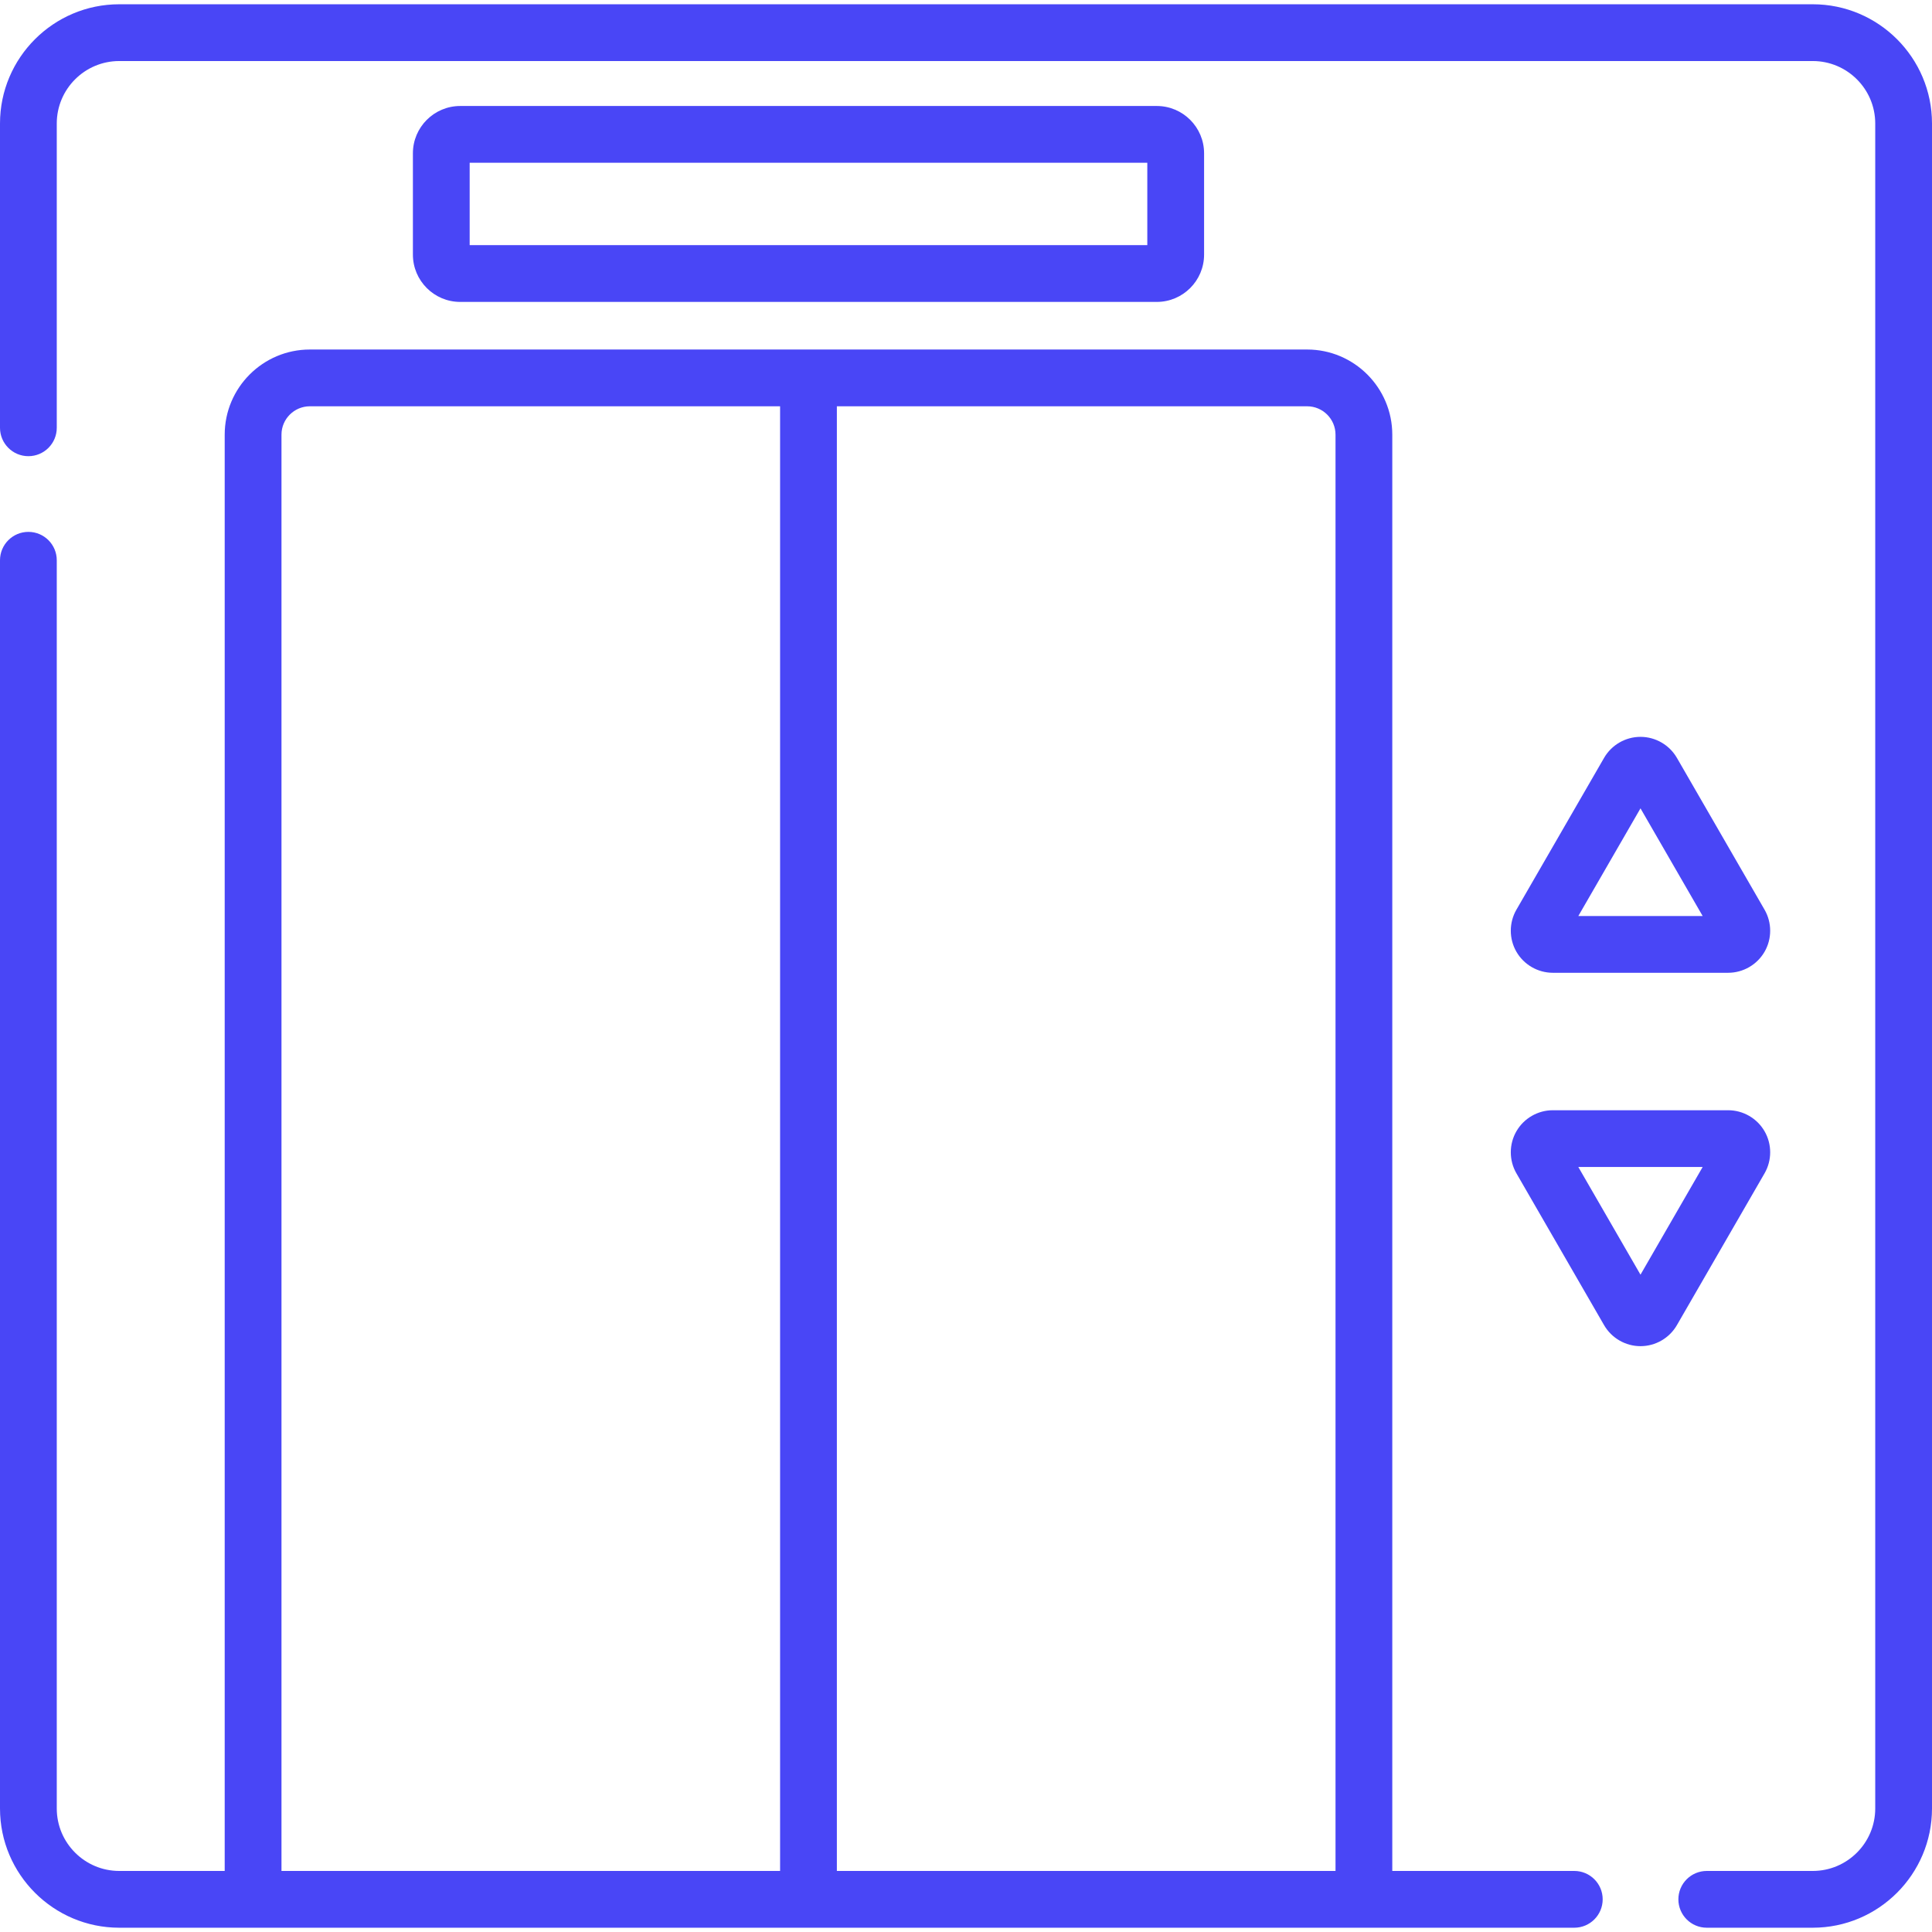
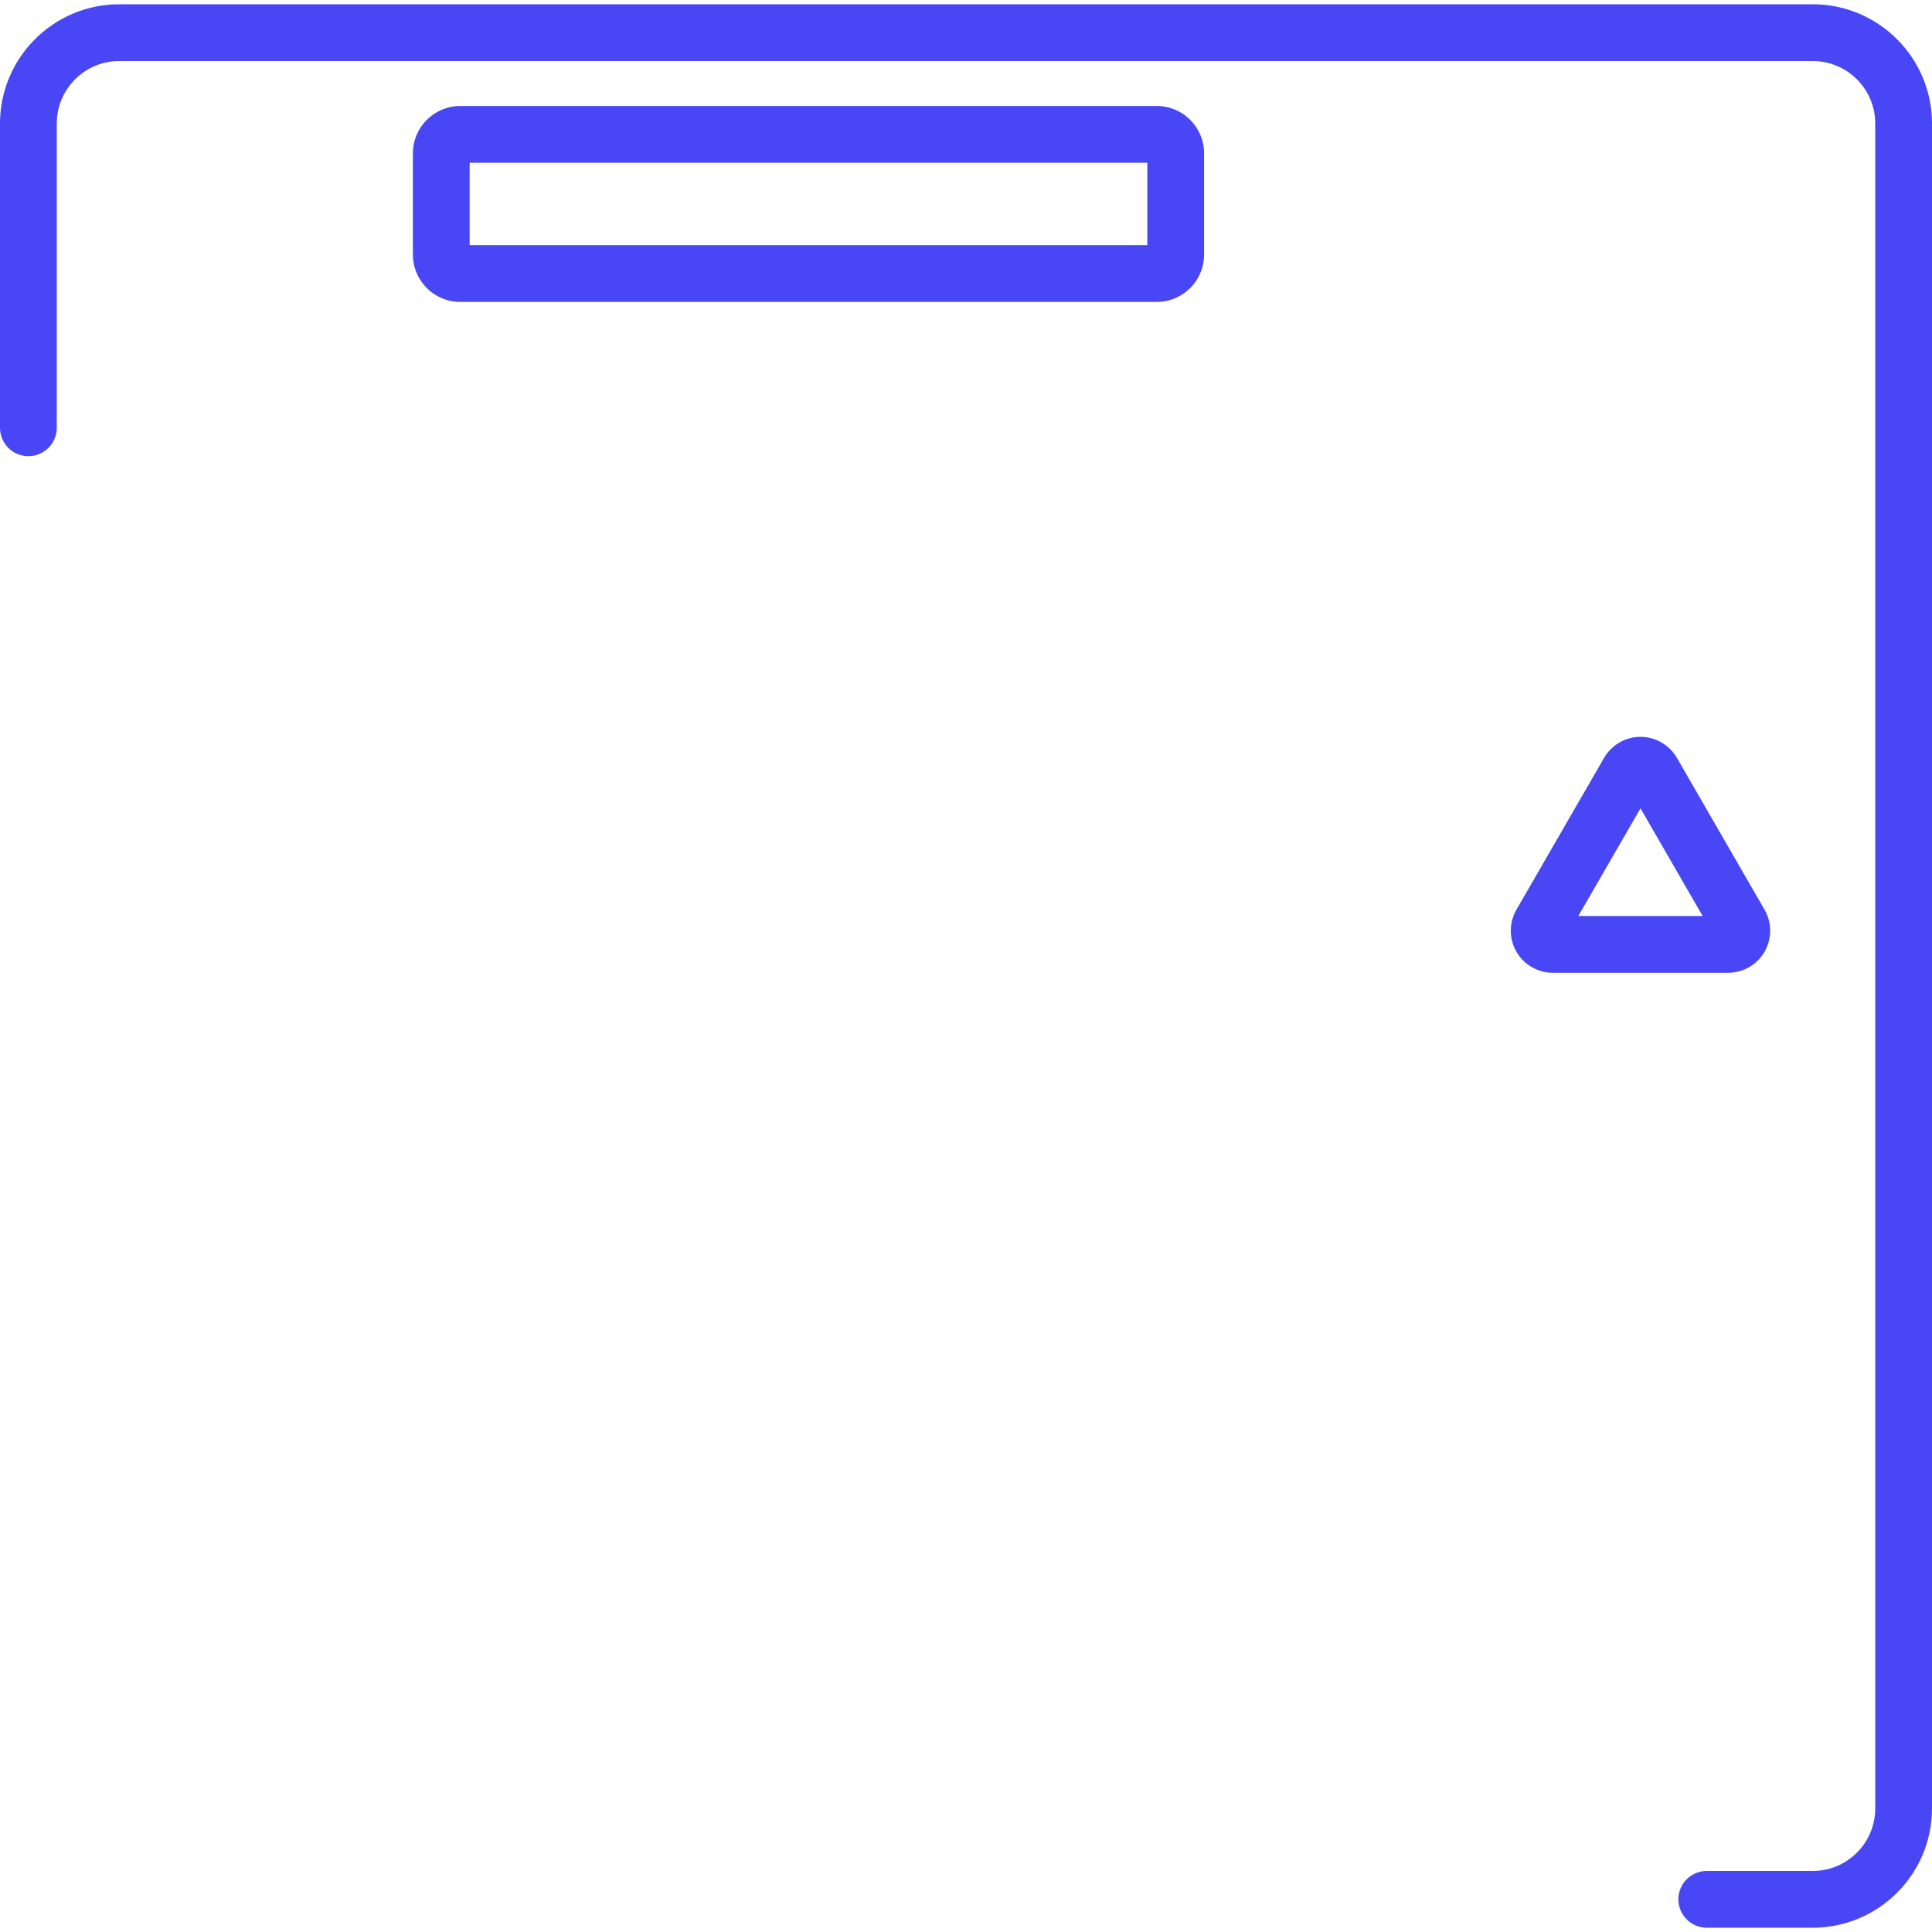
<svg xmlns="http://www.w3.org/2000/svg" width="180" height="180" viewBox="0 0 180 180" fill="none">
  <g clip-path="url(#clip0)">
-     <path d="M146.674 174.312H129.716V40.498C129.716 36.123 126.157 32.564 121.782 32.564H28.869C24.494 32.564 20.935 36.123 20.935 40.498V174.312H11.108C7.899 174.312 5.289 171.702 5.289 168.493V52.198C5.289 50.738 4.105 49.554 2.645 49.554C1.184 49.554 0 50.738 0 52.198V168.493C0 174.618 4.983 179.601 11.108 179.601H146.674C148.134 179.601 149.318 178.417 149.318 176.956C149.318 175.496 148.134 174.312 146.674 174.312ZM124.427 40.498V174.312H77.969V37.853H121.782C123.24 37.853 124.427 39.039 124.427 40.498ZM26.225 40.498C26.225 39.039 27.411 37.853 28.869 37.853H72.679V174.312H26.225V40.498Z" fill="#4946F6" />
    <path d="M168.892 0.398H11.108C4.983 0.398 0 5.381 0 11.506V39.856C0 41.317 1.184 42.501 2.645 42.501C4.105 42.501 5.289 41.317 5.289 39.856V11.506C5.289 8.297 7.899 5.687 11.108 5.687H168.892C172.101 5.687 174.711 8.297 174.711 11.506V168.493C174.711 171.702 172.101 174.312 168.892 174.312H159.015C157.555 174.312 156.371 175.496 156.371 176.956C156.371 178.417 157.555 179.601 159.015 179.601H168.892C175.017 179.601 180 174.618 180 168.493V11.506C180 5.381 175.017 0.398 168.892 0.398Z" fill="#4946F6" />
    <path d="M107.774 28.129C110.205 28.129 112.182 26.152 112.182 23.721V14.283C112.182 11.852 110.205 9.875 107.774 9.875H42.877C40.446 9.875 38.469 11.852 38.469 14.283V23.721C38.469 26.152 40.446 28.129 42.877 28.129H107.774ZM43.758 15.164H106.892V22.84H43.758V15.164Z" fill="#4946F6" />
    <path d="M144.675 90.632H161.006C162.402 90.632 163.702 89.882 164.4 88.673C165.098 87.465 165.098 85.963 164.4 84.754L156.234 70.611C155.536 69.403 154.236 68.651 152.841 68.651C151.445 68.651 150.144 69.402 149.447 70.611L141.281 84.754C140.583 85.963 140.583 87.465 141.281 88.673C141.979 89.882 143.279 90.632 144.675 90.632ZM152.841 75.312L158.632 85.343H147.049L152.841 75.312Z" fill="#4946F6" />
-     <path d="M164.4 105.397C163.702 104.188 162.402 103.438 161.006 103.438H144.675C143.279 103.438 141.979 104.188 141.281 105.397C140.583 106.605 140.583 108.107 141.281 109.316L149.447 123.459C150.145 124.668 151.445 125.419 152.841 125.419C154.236 125.419 155.537 124.668 156.234 123.459L164.4 109.316C165.098 108.107 165.098 106.605 164.4 105.397ZM152.841 118.759L147.049 108.727H158.632L152.841 118.759Z" fill="#4946F6" />
  </g>
  <defs>
    <clipPath id="clip0">
      <rect width="45" height="45" fill="white" transform="scale(4)" />
    </clipPath>
  </defs>
</svg>